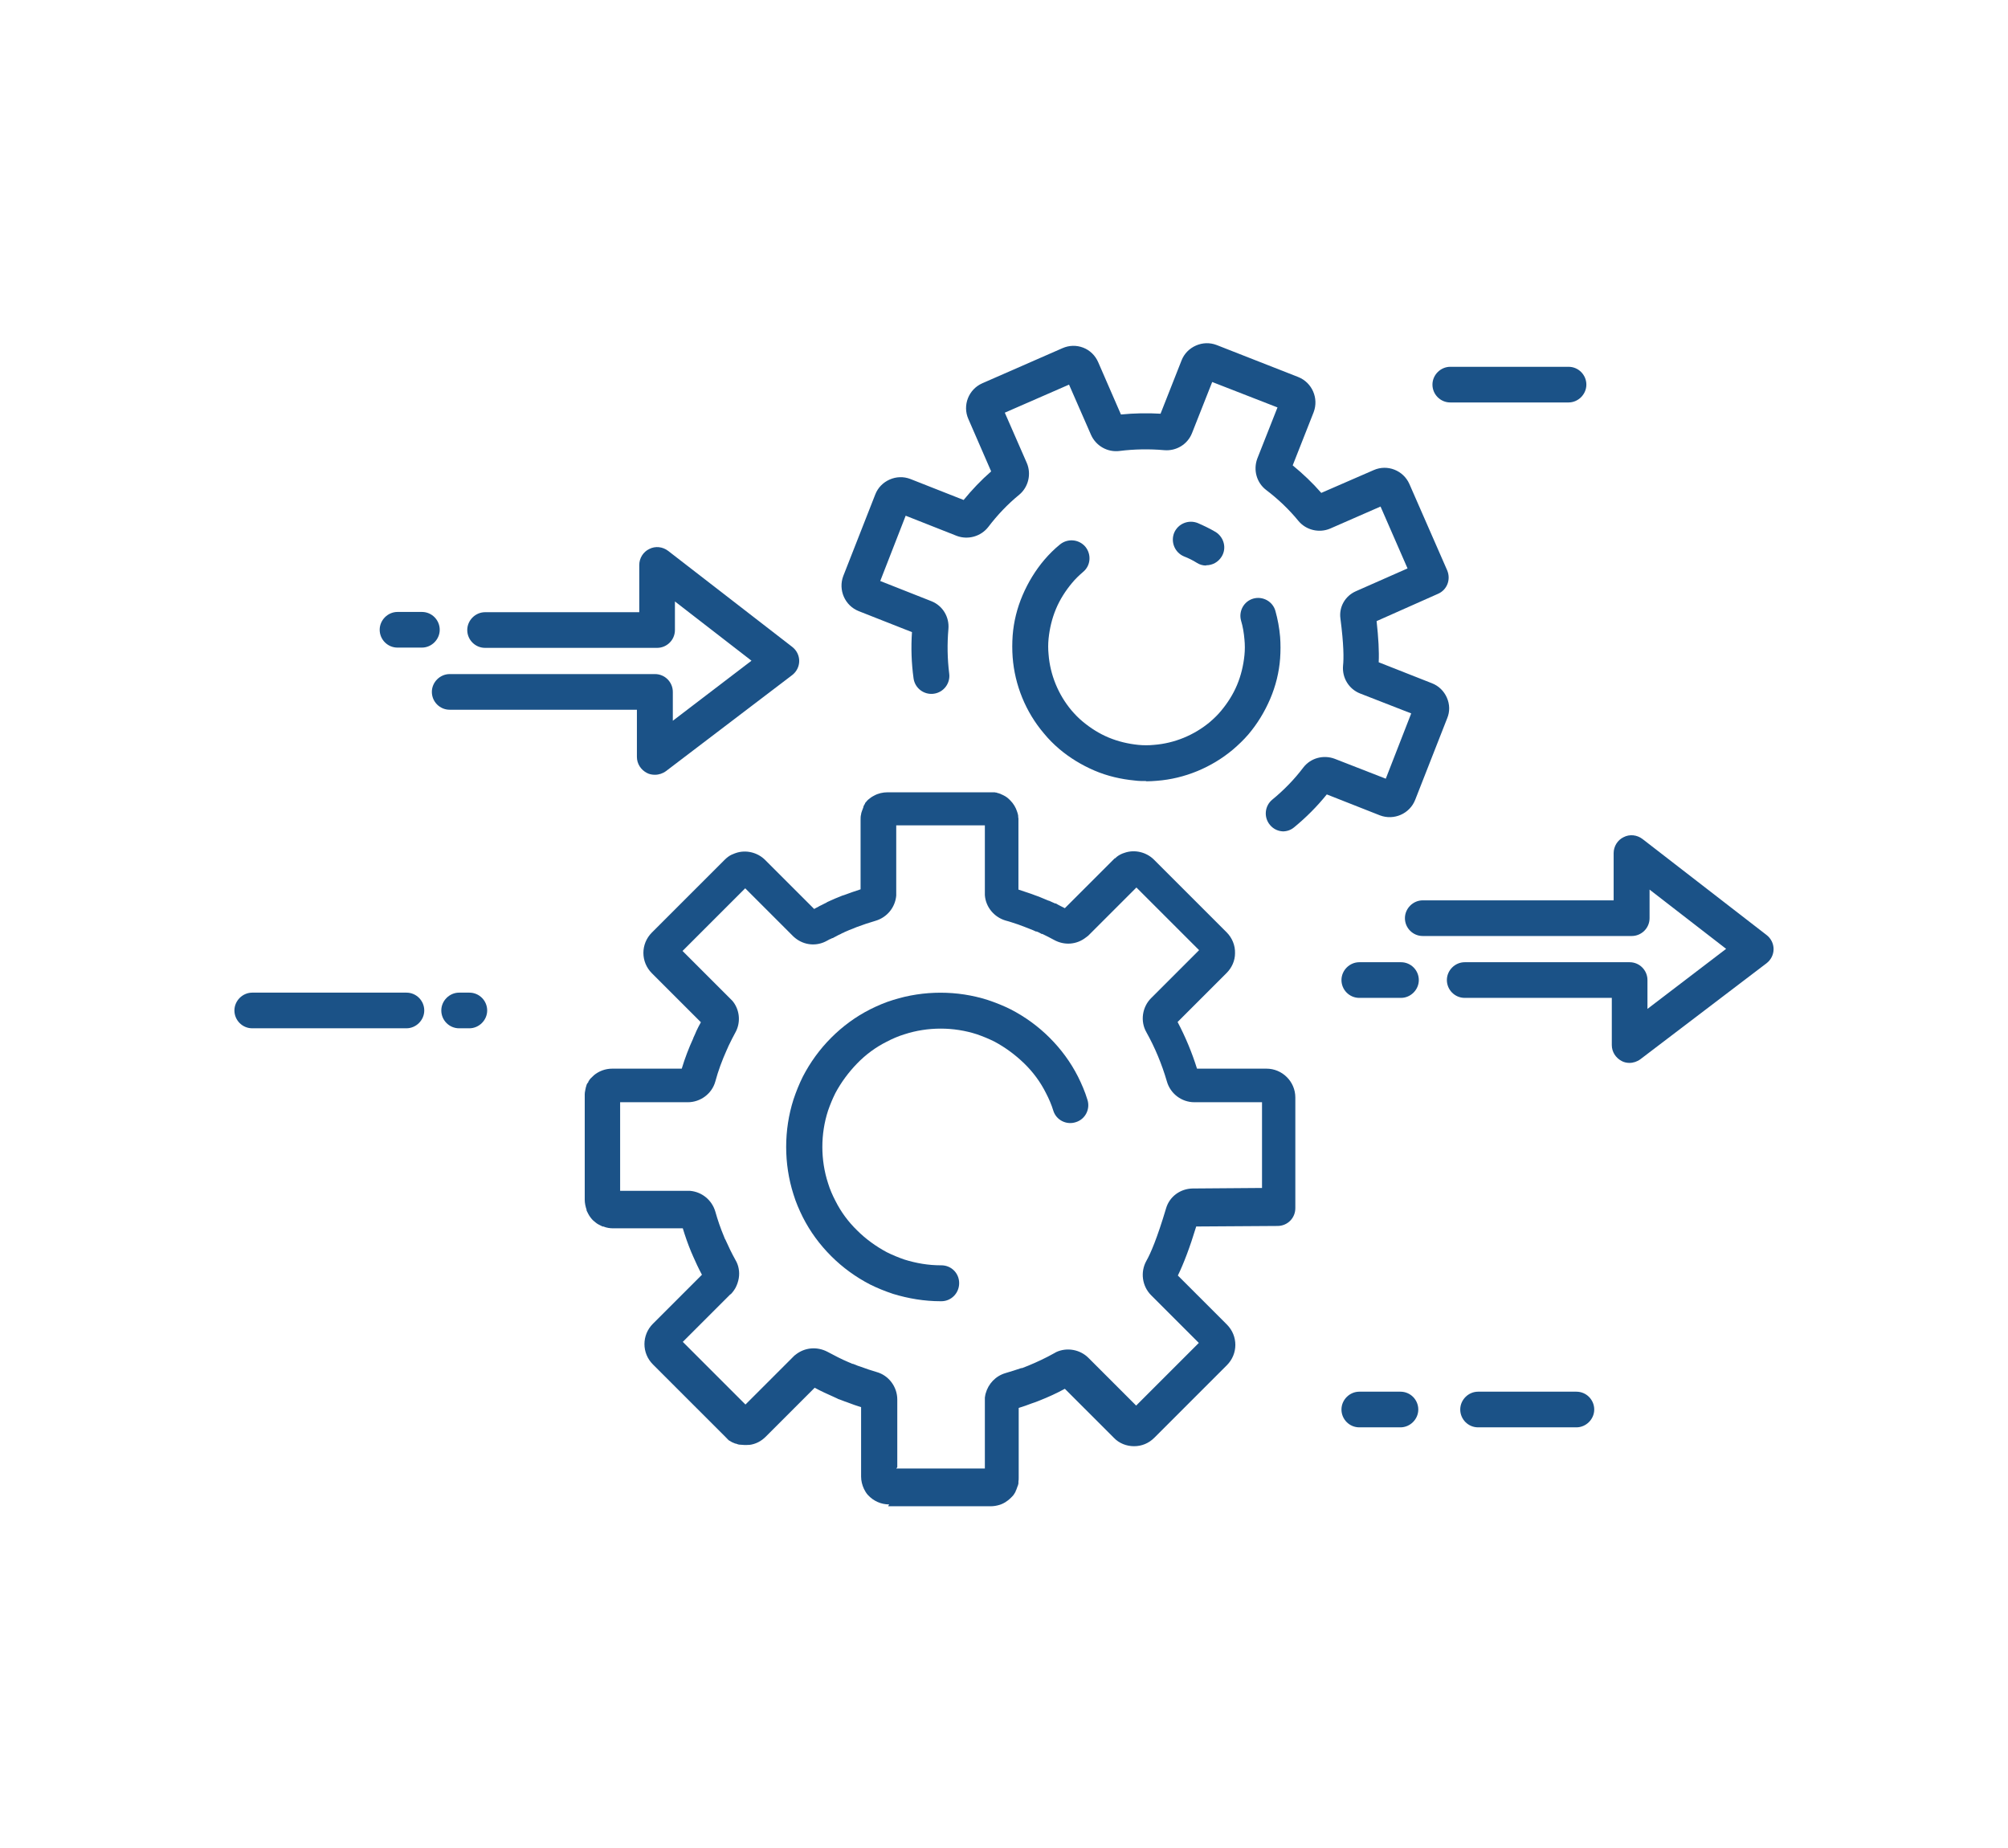
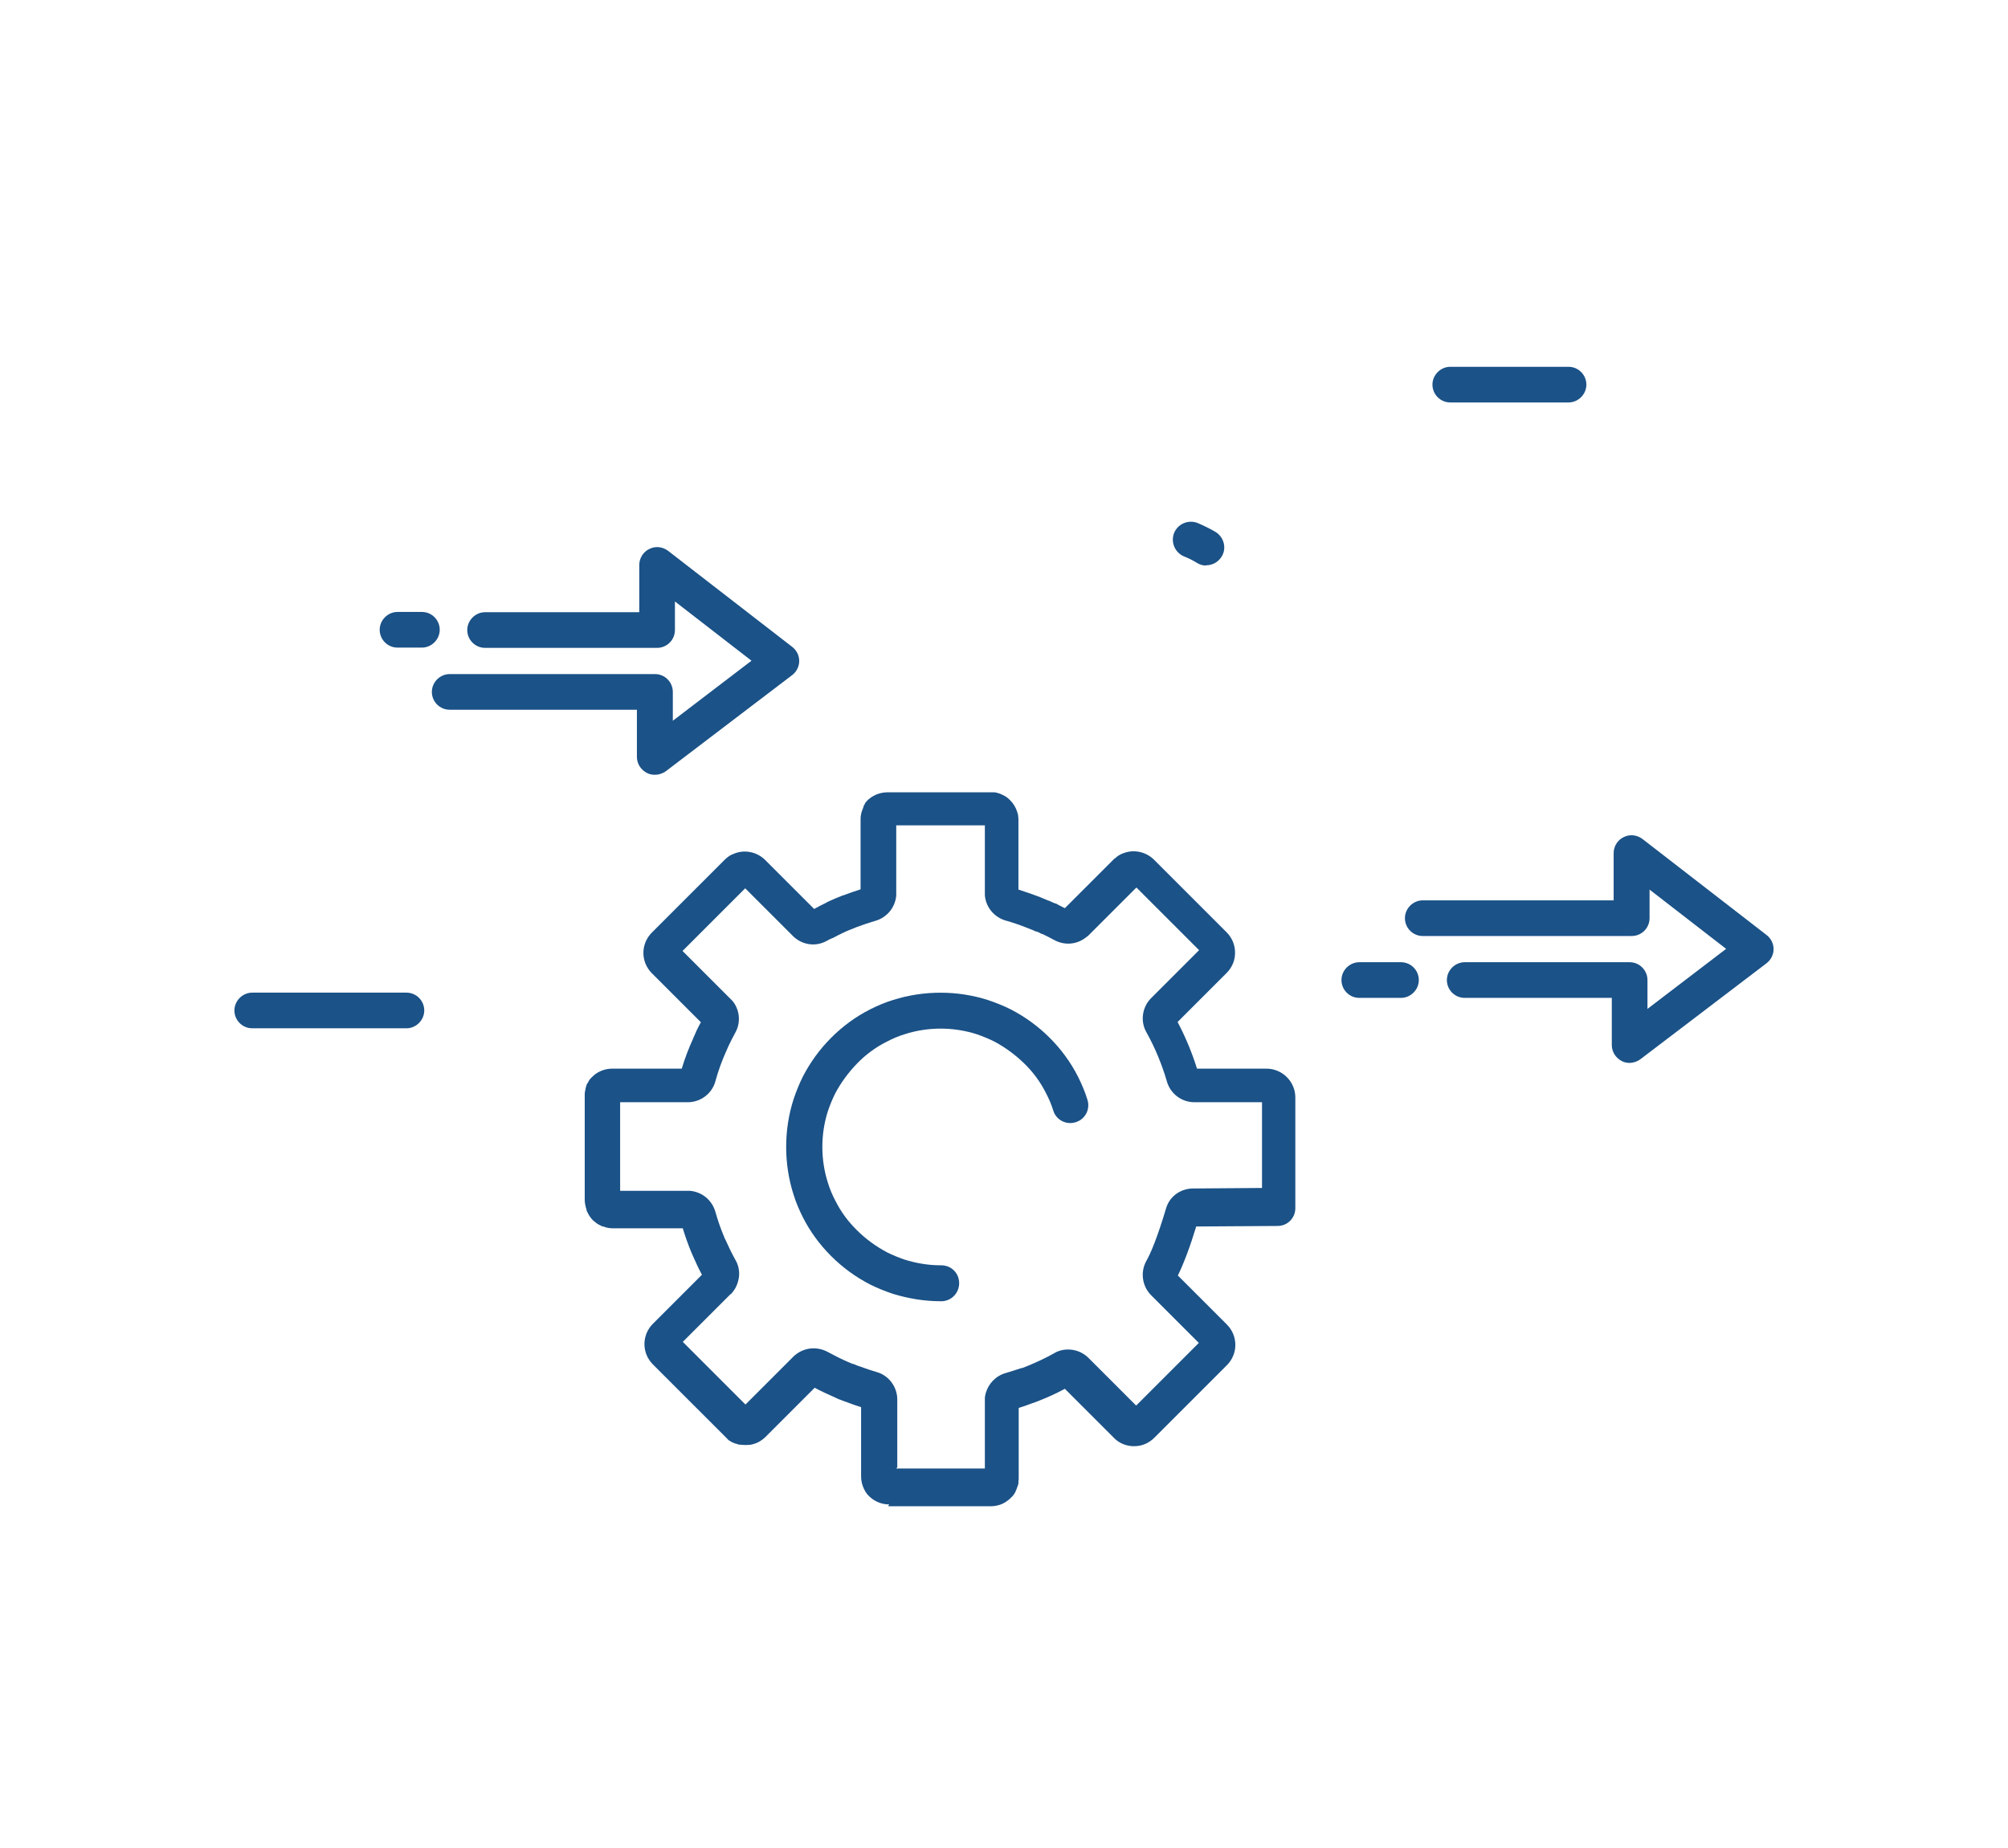
<svg xmlns="http://www.w3.org/2000/svg" id="jsc_img_6" data-name="jsc img 6" viewBox="0 0 76.58 70.47">
  <defs>
    <style>
      .cls-1 {
        fill: #1b5287;
      }
    </style>
  </defs>
  <path class="cls-1" d="M35.87,49.63c-.61,0-1.22-.1-1.81-.28-.3-.1-.6-.22-.88-.36-.54-.28-1.04-.64-1.48-1.08-.44-.44-.8-.93-1.08-1.48-.14-.28-.27-.58-.36-.88-.37-1.16-.37-2.45,0-3.61.1-.3.22-.6.36-.88.28-.54.64-1.04,1.08-1.48s.93-.8,1.48-1.08c.28-.14.58-.27.88-.36,1.17-.37,2.45-.37,3.61,0,.3.1.6.22.88.36.54.28,1.04.64,1.48,1.08s.8.93,1.08,1.48c.14.28.27.58.36.88.12.36-.08.75-.44.86-.36.12-.75-.08-.86-.44-.07-.23-.17-.46-.28-.67-.21-.42-.49-.8-.83-1.13s-.72-.61-1.13-.83c-.22-.11-.44-.2-.67-.28-.89-.29-1.88-.29-2.77,0-.23.07-.46.17-.67.28-.42.21-.8.49-1.13.83s-.61.72-.83,1.13c-.11.22-.2.44-.28.67-.29.89-.29,1.88,0,2.77.07.23.17.46.28.67.21.42.49.8.83,1.13.33.33.72.61,1.13.83.22.11.44.2.67.28.45.14.91.22,1.39.22,0,0,.01,0,.02,0,.38,0,.68.3.68.68,0,.38-.3.69-.68.69,0,0-.02,0-.02,0Z" />
  <path class="cls-1" d="M33.91,57.38c-.31,0-.6-.13-.81-.36,0,0,0,0-.01-.01,0,0,0,0,0,0,0,0,0,0,0,0,0,0,0,0,0,0,0,0,0,0,0,0,0,0,0,0,0,0,0,0,0,0,0,0h0s0,0,0,0c0,0,0,0,0,0,0,0,0,0,0,0,0,0,0,0,0,0,0,0,0,0,0,0,0,0,0,0,0,0,0,0,0,0,0,0,0,0,0,0,0,0,0,0,0,0,0,0,0,0,0,0,0,0,0,0,0,0,0,0,0,0,0,0,0,0h0s0,0,0,0c0,0,0,0,0,0-.06-.07-.1-.14-.14-.22-.07-.15-.11-.31-.11-.47v-2.65c-.17-.05-.33-.11-.49-.17-.04-.02-.09-.03-.14-.05-.04-.02-.09-.03-.13-.05-.03-.01-.05-.02-.08-.03-.02,0-.05-.02-.07-.03-.05-.02-.09-.04-.13-.06-.25-.11-.49-.22-.73-.35l-1.87,1.87c-.17.17-.38.28-.62.31,0,0-.01,0-.02,0h-.02c-.1.01-.22,0-.34-.01-.03,0-.05-.01-.08-.02,0,0,0,0,0,0-.02,0-.03-.01-.05-.02,0,0-.02,0-.03,0h0s-.03-.01-.04-.02h-.01s-.03-.02-.04-.02c-.02,0-.04-.02-.06-.03,0,0-.01,0-.02-.01,0,0-.02-.01-.03-.02,0,0-.01,0-.02-.01-.01,0-.02-.01-.03-.02,0,0-.02-.01-.02-.02,0,0,0,0,0,0-.01-.01-.03-.02-.04-.04,0,0-.02-.01-.02-.02,0,0,0,0,0,0,0,0-.02-.02-.03-.03,0,0,0,0,0,0l-.02-.02-2.76-2.76c-.43-.43-.43-1.12,0-1.55,0,0,0,0,.01-.01l1.86-1.86c-.13-.24-.24-.48-.35-.73,0,0,0,0,0,0,0,0,0-.02-.01-.02,0,0,0,0,0,0,0,0,0,0,0,0,0-.02-.01-.03-.02-.05h0s0,0,0,0c-.01-.02-.02-.05-.03-.07-.12-.29-.23-.6-.32-.9h-2.65c-.13,0-.26-.02-.38-.07,0,0-.02,0-.03,0-.04-.02-.08-.04-.12-.06-.05-.02-.09-.05-.13-.08-.04-.03-.08-.07-.12-.1-.04-.04-.07-.08-.1-.12-.03-.04-.06-.09-.08-.13-.02-.04-.04-.08-.06-.12,0,0,0-.02,0-.03,0,0,0,0,0,0,0,0,0,0,0,0-.04-.12-.07-.25-.07-.38v-3.92s0-.03,0-.05c0,0,0,0,0-.01,0-.02,0-.04,0-.05,0-.05.01-.1.02-.14,0,0,0,0,0,0,0-.02,0-.03.01-.05,0-.01,0-.03.01-.04,0,0,0-.02,0-.02,0-.02.02-.04.02-.06,0-.01,0-.02.01-.03,0,0,0,0,0-.01,0,0,0,0,0,0,.01-.03.02-.05.04-.07,0-.01.02-.03.03-.04h0s0-.01,0-.02c.01-.02.03-.04.04-.06,0,0,0,0,0,0,.01-.02.02-.03.04-.05.01-.01.02-.03.04-.04.02-.02.03-.03.05-.05.01,0,.02-.02.03-.03.2-.17.45-.26.71-.26h2.65c.12-.4.27-.79.44-1.16,0,0,0,0,0,0,0,0,0,0,0-.01.02-.04.04-.08.06-.13h0c.02-.05.04-.09.06-.14,0,0,0,0,0,0,.05-.11.11-.22.17-.33l-1.87-1.87c-.43-.43-.43-1.12,0-1.55,0,0,0,0,.01-.01l2.75-2.75s0,0,.01-.01c.09-.09.18-.16.29-.21,0,0,0,0,0,0,0,0,0,0,0,0,0,0,0,0,0,0,0,0,.02,0,.03-.01.03-.01.06-.03.1-.04.39-.14.84-.03,1.13.26l1.87,1.87s.05-.03.07-.04c.04-.02.09-.04.13-.07.07-.03.14-.07.22-.11,0,0,0,0,0,0h0s0,0,0,0c0,0,0,0,0,0,.01,0,.03-.01.04-.02.01,0,.02-.01.03-.02.04-.02.07-.03.11-.05.13-.06.27-.12.4-.17.05-.02.09-.04.14-.05.21-.08.42-.15.63-.22v-2.65c0-.07,0-.14.02-.21,0-.04.02-.08.03-.12.02-.05.04-.11.06-.16,0,0,0-.01,0-.02,0,0,0,0,0,0,0-.01.01-.02.02-.04,0-.01.01-.02.02-.03,0,0,0,0,0-.01,0,0,.01-.02.02-.03,0,0,0,0,0-.01,0-.01.01-.02.02-.03,0,0,0,0,.01-.01,0,0,0,0,0,0,0,0,0,0,0,0,.01-.02.03-.03.05-.06,0,0,0,0,0,0,.02-.02.03-.03.04-.04,0,0,0,0,0,0,0,0,0,0,0,0,0,0,0,0,0,0,.07-.06.14-.11.22-.15.16-.09.34-.13.52-.13h3.92s.07,0,.11,0c0,0,0,0,.01,0,.03,0,.06,0,.09.01.02,0,.04,0,.07.02.03,0,.05.01.07.02.02,0,.04.01.05.02.04.02.08.03.11.05.04.02.09.05.13.08.04.03.08.07.12.11.12.12.21.27.26.43,0,0,0,0,0,0,0,0,0,0,0,0,.02.05.03.1.04.15,0,.04,0,.07.01.11,0,.02,0,.04,0,.06v2.65c.12.04.24.08.36.12.09.03.18.06.28.1h0s0,0,0,0l.14.05s0,0,0,0c.04.02.08.03.12.05.09.04.17.07.24.1,0,0,.02,0,.03.01.01,0,.02,0,.03.01.04.02.07.03.11.05,0,0,0,0,0,0,.03.01.06.03.09.04,0,0,0,0,0,0,0,0,0,0,0,0h.03c.11.07.23.12.34.18l1.87-1.87s.02-.02.03-.03c0,0,0,0,.01,0,.02-.01.04-.03.07-.06,0,0,0,0,0,0,.09-.07.19-.12.29-.15.39-.14.84-.03,1.13.26l2.77,2.77s0,0,0,0c.21.21.33.5.32.8,0,.28-.12.55-.32.75l-1.87,1.87c.3.57.55,1.17.74,1.78h2.65c.6,0,1.1.49,1.1,1.1v4.22c0,.38-.3.68-.68.68l-3.1.02c-.24.79-.48,1.42-.7,1.87l1.87,1.87c.43.43.43,1.12,0,1.55l-2.77,2.77c-.21.21-.48.32-.77.32h0c-.29,0-.57-.11-.77-.32l-1.87-1.87c-.31.17-.64.32-.97.45,0,0,0,0,0,0-.1.04-.2.08-.3.11,0,0,0,0,0,0,0,0,0,0,0,0,0,0,0,0,0,0h0c-.16.06-.32.12-.49.17v2.65c0,.06,0,.11-.01.16,0,0,0,.01,0,.02,0,.01,0,.02,0,.03,0,.02,0,.04-.01.06,0,.02-.01.04-.02.06,0,0,0,0,0,0-.02.05-.03.09-.05.14,0,.01-.01.02-.02.03,0,0,0,.01,0,.02-.01.02-.02.04-.03.06-.02.03-.03.05-.05.08-.02.03-.04.05-.07.08-.01.01-.03.03-.04.04-.07.07-.15.13-.23.18,0,0-.02,0-.02.01-.02.01-.04.02-.06.03-.04.02-.09.04-.13.05,0,0,0,0,0,0-.1.03-.21.05-.32.05h-3.92ZM33.08,57s0,0,0,0h0ZM33.07,56.99s0,0,0,0c0,0,0,0,0,0ZM33.06,56.99s0,0,0,0c0,0,0,0,0,0,0,0,0,0,0,0,0,0,0,0,0,0ZM34.18,56.01h3.38v-2.58s0-.07,0-.1c0-.03,0-.05.01-.08,0-.03.01-.06.02-.1.1-.37.38-.67.76-.78.2-.06.4-.12.6-.19,0,0,.02,0,.03,0,.08-.03.16-.06.23-.09,0,0,0,0,0,0,0,0,0,0,0,0,0,0,0,0,0,0,0,0,0,0,0,0,0,0,0,0,0,0,.34-.14.68-.3,1-.48.02-.01.05-.03.07-.04.41-.19.91-.1,1.23.22l1.82,1.82,2.39-2.39-1.82-1.82c-.34-.34-.42-.88-.18-1.31.16-.28.41-.86.75-2,.13-.45.54-.75,1.01-.76l2.65-.02v-3.27h-2.58c-.49,0-.92-.33-1.05-.8-.19-.65-.45-1.28-.78-1.87-.24-.42-.16-.96.18-1.3l1.83-1.83-2.39-2.39-1.83,1.83h0s-.01.01-.02.02c0,0-.01,0-.02.01-.02.02-.03.03-.05.04-.35.28-.82.32-1.22.1-.15-.08-.3-.16-.45-.23h-.03s-.06-.04-.09-.05h0s-.06-.03-.09-.04c0,0,0,0,0,0,0,0-.01,0-.02,0h0s0,0,0,0h0s0,0-.01,0c0,0,0,0,0,0-.06-.03-.13-.06-.21-.09,0,0,0,0,0,0,0,0,0,0,0,0t0,0s0,0,0,0c-.03-.01-.07-.03-.1-.04l-.13-.05c-.08-.03-.16-.06-.24-.09-.16-.05-.32-.11-.48-.15-.44-.13-.76-.52-.79-.97,0,0,0,0,0,0,0,0,0,0,0,0,0-.02,0-.05,0-.07h0v-2.59h-3.38s0,2.58,0,2.58c0,.04,0,.07,0,.1-.04.45-.35.83-.79.96-.24.07-.48.15-.72.24-.04.02-.08.03-.12.05,0,0,0,0,0,0-.11.04-.23.09-.34.14-.01,0-.02.01-.03.02-.02,0-.03.01-.05.02h0s0,0,0,0c0,0-.02,0-.02.01,0,0-.02,0-.02.01h0s-.01,0-.02.01c-.07.03-.13.06-.2.1-.04.02-.08.04-.11.06,0,0,0,0,0,0,0,0-.01,0-.02,0-.03.01-.05.03-.08.04h-.01s0,0,0,0c-.04.02-.07.04-.11.06-.39.22-.86.18-1.21-.1-.02-.02-.05-.04-.07-.06,0,0-.02-.02-.02-.02h0s0,0,0,0l-1.82-1.82-2.39,2.39,1.82,1.82s.01.01.02.02c.02.02.03.03.05.05.02.02.03.04.05.06.25.34.28.8.07,1.17-.08.15-.16.3-.23.45-.02.04-.04.08-.05.11h0s-.03.07-.05.11c0,0,0,0,0,0,0,0,0,0,0,0h0s0,0,0,0c0,0,0,0,0,0-.17.38-.32.78-.43,1.19-.13.47-.57.79-1.05.79h-2.58v3.38h2.58s.06,0,.09,0c.45.04.83.35.96.79.09.32.2.64.33.95h0s0,0,0,0c0,0,0,0,0,0,0,.01.01.03.02.04,0,0,0,0,0,.01,0,.02.02.04.03.06.12.27.25.54.39.79.06.1.1.21.12.32.05.25,0,.51-.12.74-.03.05-.06.1-.1.15-.02.02-.03.04-.05.06,0,0-.02.02-.03.03,0,0-.01.01-.02.01l-1.81,1.81,2.39,2.39,1.83-1.83s.02-.02.03-.03c0,0,0,0,0,0,0,0,0,0,0,0,.01-.01.02-.02.04-.03,0,0,0,0,.01-.01.35-.28.82-.32,1.22-.11.26.14.53.28.79.39.04.02.08.03.12.05,0,0,0,0,0,0h0s.03.02.05.02c0,0,0,0,0,0,0,0,0,0,0,0,0,0,0,0,0,0,0,0,0,0,.01,0,.02,0,.04.02.06.02.04.02.08.03.12.05.04.01.08.03.12.04h0c.19.07.39.14.6.2.47.13.79.57.79,1.05v2.58ZM27.66,54.82h0s0,0,0,0ZM28.57,53.8s0,0,0,0c0,0,0,0,0,0h0ZM44.88,48.43h0s0,0,0,0ZM22.52,41.02s0,0,0,0c0,0,0,0,0,0ZM22.53,41.02h0s0,0,0,0h0ZM44.93,38.72s0,0,0,0c0,0,0,0,0,0ZM39.54,35.53s0,0,0,0c0,0,0,0,0,0ZM39.54,35.53s0,0,0,0c0,0,0,0,0,0ZM39.54,35.53s0,0,0,0c0,0,0,0,0,0h0ZM39.54,35.53s0,0,0,0h0s0,0,0,0ZM39.54,35.53s0,0,0,0c0,0,0,0,0,0ZM39.52,35.52s0,0,0,0c0,0,0,0,0,0ZM39.52,35.52s0,0,0,0c0,0,0,0,0,0ZM33.05,30.51h0s0,0,0,0,0,0,0,0h0s0,0,0,0ZM33.06,30.49h0s0,0,0,0Z" />
  <g>
-     <path class="cls-1" d="M43.71,29.79c-.14,0-.29,0-.43-.02-.53-.05-1.05-.17-1.54-.38-.49-.21-.95-.49-1.35-.83-.21-.18-.41-.38-.58-.59-.69-.81-1.11-1.84-1.19-2.9-.02-.27-.02-.55,0-.83.04-.53.17-1.05.38-1.54.21-.49.49-.95.83-1.35.18-.21.38-.41.59-.58.29-.24.72-.21.97.08.24.29.21.72-.08.96-.15.13-.3.27-.43.43-.25.3-.46.63-.61.99-.15.36-.24.74-.28,1.13-.02.2-.02.4,0,.6.06.78.37,1.53.87,2.13.13.15.27.3.43.43.3.25.63.46.99.61.36.15.74.24,1.13.28.2.02.4.02.6,0,.78-.06,1.53-.37,2.13-.87.15-.13.3-.27.43-.43.25-.3.46-.63.61-.99.15-.36.24-.74.28-1.13.02-.2.02-.4,0-.6-.02-.24-.06-.49-.13-.72-.1-.36.11-.74.47-.84.36-.1.74.11.84.47.09.32.15.65.18.99.02.27.02.55,0,.83-.04.53-.17,1.05-.38,1.54-.21.49-.49.95-.83,1.35-.18.21-.38.4-.59.58-.81.68-1.84,1.11-2.9,1.19-.13.01-.27.02-.4.02Z" />
    <path class="cls-1" d="M46,21.57c-.12,0-.24-.03-.35-.1-.16-.1-.32-.18-.5-.25-.35-.15-.51-.55-.37-.9.15-.35.55-.51.9-.37.23.1.46.21.68.34.32.2.43.62.23.94-.13.21-.35.33-.59.33Z" />
  </g>
-   <path class="cls-1" d="M48.96,31.71c-.2,0-.39-.08-.53-.25-.24-.29-.2-.72.09-.96.44-.36.84-.77,1.18-1.22.28-.37.77-.5,1.2-.34l1.95.76.97-2.49-1.95-.76c-.43-.17-.69-.6-.65-1.06.03-.27.03-.8-.1-1.8-.06-.44.18-.86.59-1.04l1.97-.87-1.03-2.36-1.92.84c-.42.18-.92.06-1.21-.29-.36-.44-.77-.83-1.23-1.18-.37-.28-.5-.77-.34-1.2l.77-1.95-2.49-.97-.77,1.95c-.17.43-.6.69-1.06.65-.57-.05-1.14-.04-1.7.03-.46.06-.9-.19-1.09-.61l-.84-1.92-2.45,1.07.84,1.92c.18.42.06.92-.29,1.21-.44.36-.83.77-1.18,1.23-.28.36-.77.5-1.2.34l-1.95-.77-.97,2.49,1.95.77c.43.17.69.6.65,1.06-.05.57-.04,1.14.03,1.7.05.37-.21.72-.59.77-.37.05-.72-.21-.77-.59-.08-.58-.1-1.17-.06-1.76l-2.03-.8c-.53-.21-.79-.81-.59-1.34l1.22-3.11c.1-.26.3-.46.55-.57.25-.11.53-.12.79-.02l2.03.8c.32-.39.67-.76,1.05-1.09l-.87-2c-.23-.52.01-1.13.53-1.36l3.06-1.34c.25-.11.53-.12.79-.02.26.1.46.3.57.55l.87,2c.5-.05,1.01-.06,1.51-.03l.8-2.03c.1-.26.3-.46.55-.57.25-.11.53-.12.79-.02l3.11,1.22c.53.21.79.81.59,1.34l-.8,2.03c.39.32.76.67,1.09,1.05l2-.87c.52-.23,1.13.01,1.36.53l1.44,3.29c.15.35,0,.75-.35.9l-2.34,1.04c.07.64.1,1.16.08,1.57l2.03.8c.26.1.46.3.57.55.11.25.12.53.01.79l-1.22,3.11c-.21.53-.81.79-1.34.59l-2.03-.8c-.37.46-.79.88-1.24,1.25-.13.11-.28.16-.44.16Z" />
  <path class="cls-1" d="M16.09,24.7h-.93c-.38,0-.68-.31-.68-.68s.31-.68.68-.68h.93c.38,0,.68.31.68.68s-.31.68-.68.68Z" />
  <path class="cls-1" d="M24.97,29.55c-.1,0-.21-.02-.3-.07-.23-.12-.38-.35-.38-.61v-1.8h-7.14c-.38,0-.68-.31-.68-.68s.31-.68.68-.68h7.83c.38,0,.68.31.68.68v1.1l3-2.29-2.92-2.26v1.09c0,.38-.31.68-.68.68h-6.56c-.38,0-.68-.31-.68-.68s.31-.68.68-.68h5.88v-1.8c0-.26.15-.5.38-.61.23-.12.51-.09.72.07l4.73,3.66c.17.13.27.33.27.54,0,.21-.1.41-.27.54l-4.81,3.66c-.12.09-.27.14-.42.14Z" />
  <path class="cls-1" d="M62.15,40.54c-.1,0-.21-.02-.3-.07-.23-.12-.38-.35-.38-.61v-1.8h-5.61c-.38,0-.68-.31-.68-.68s.31-.68.68-.68h6.29c.38,0,.68.31.68.68v1.1l3-2.29-2.92-2.26v1.09c0,.38-.31.68-.68.68h-7.97c-.38,0-.68-.31-.68-.68s.31-.68.68-.68h7.28v-1.8c0-.26.15-.5.38-.61.23-.12.51-.09.72.07l4.73,3.66c.17.13.27.33.27.54s-.1.41-.27.54l-4.81,3.66c-.12.09-.27.14-.42.14Z" />
  <path class="cls-1" d="M53.43,38.06h-1.59c-.38,0-.68-.31-.68-.68s.31-.68.68-.68h1.59c.38,0,.68.31.68.68s-.31.68-.68.68Z" />
-   <path class="cls-1" d="M60.12,54.44h-3.75c-.38,0-.68-.31-.68-.68s.31-.68.68-.68h3.75c.38,0,.68.31.68.68s-.31.68-.68.68Z" />
-   <path class="cls-1" d="M53.41,54.44h-1.57c-.38,0-.68-.31-.68-.68s.31-.68.68-.68h1.57c.38,0,.68.31.68.68s-.31.68-.68.68Z" />
-   <path class="cls-1" d="M17.9,39.22h-.39c-.38,0-.68-.31-.68-.68s.31-.68.68-.68h.39c.38,0,.68.31.68.68s-.31.68-.68.68Z" />
  <path class="cls-1" d="M15.5,39.22h-5.88c-.38,0-.68-.31-.68-.68s.31-.68.68-.68h5.88c.38,0,.68.31.68.68s-.31.68-.68.68Z" />
  <path class="cls-1" d="M59.82,15.35h-4.51c-.38,0-.68-.31-.68-.68s.31-.68.68-.68h4.51c.38,0,.68.31.68.68s-.31.68-.68.68Z" />
</svg>